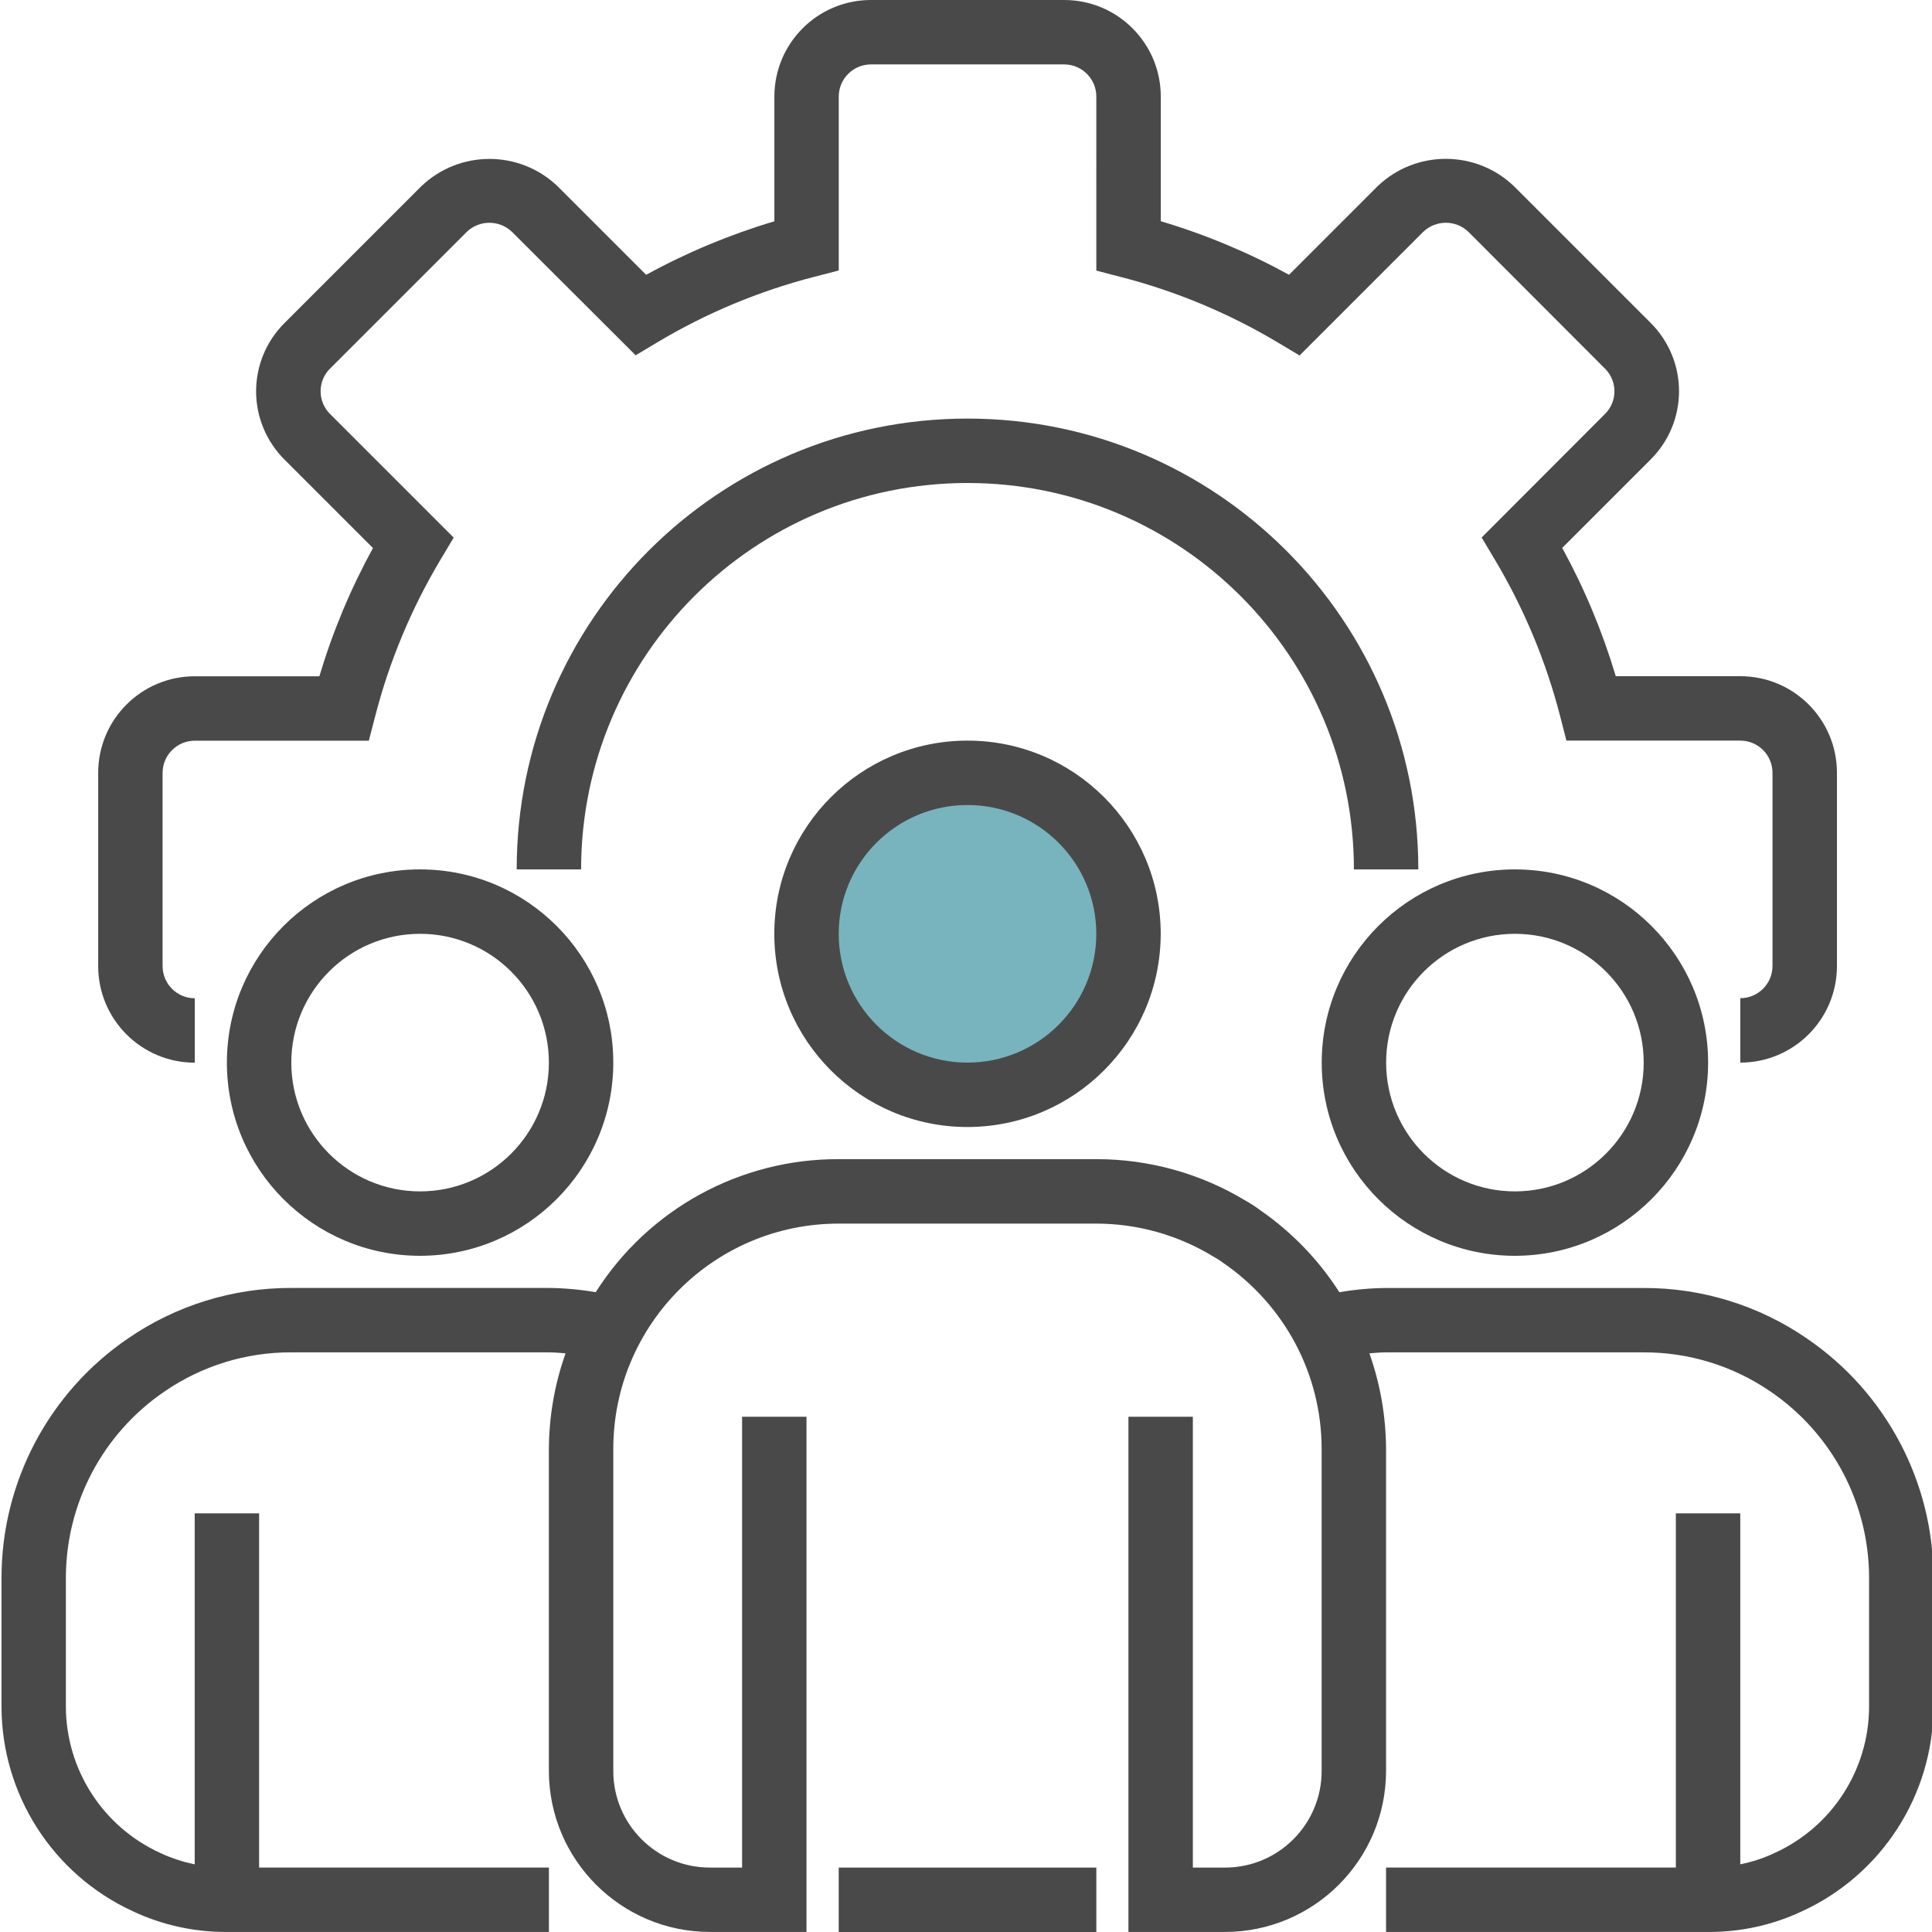
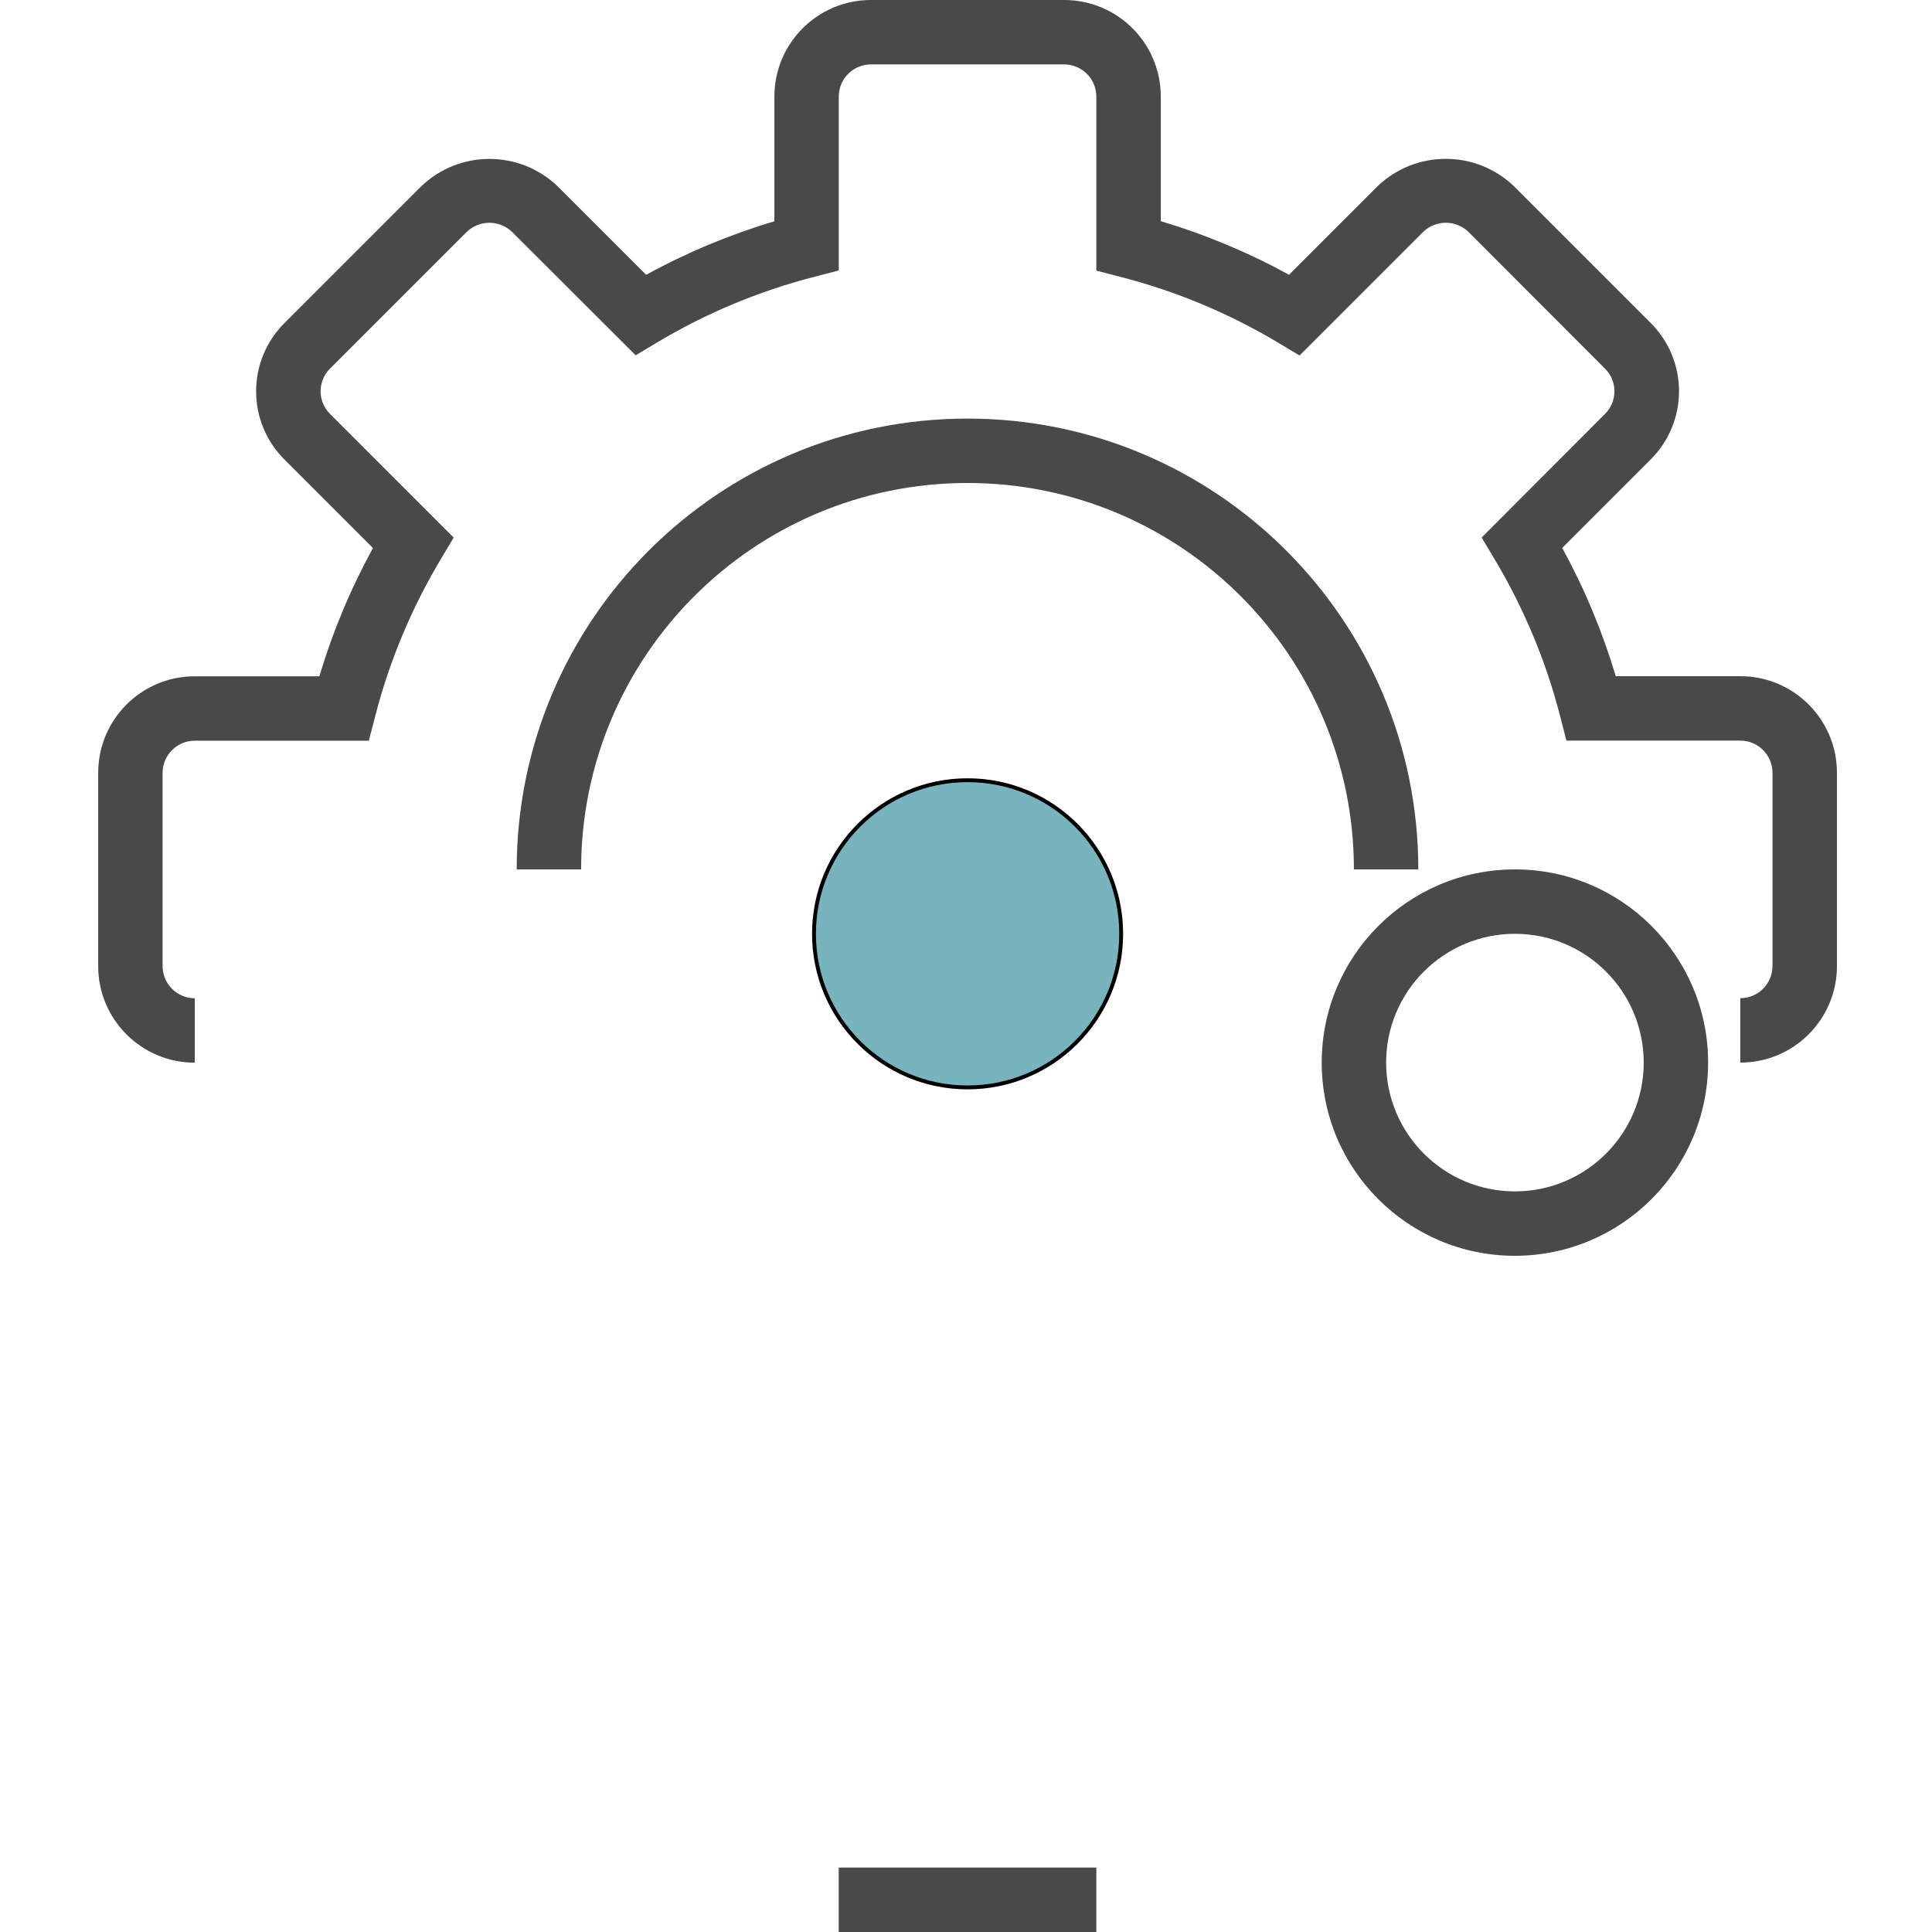
<svg xmlns="http://www.w3.org/2000/svg" id="Capa_1" data-name="Capa 1" viewBox="0 0 500 500">
  <defs>
    <style>
      .cls-1 {
        fill: #78b4bd;
        stroke: #000;
        stroke-miterlimit: 10;
      }

      .cls-2 {
        fill: #4a4949;
      }
    </style>
  </defs>
  <circle class="cls-1" cx="250.41" cy="241.67" r="39.75" />
  <path class="cls-2" d="m450.39,275v-16.67c4.6,0,8.33-3.73,8.33-8.33v-50c0-4.6-3.73-8.33-8.33-8.33h-45l-1.61-6.26c-3.68-14.32-9.41-28.03-17-40.72l-3.33-5.58,31.95-32.01c3.22-3.22,3.22-8.44,0-11.67l-35.39-35.44c-3.27-3.12-8.4-3.12-11.67,0l-32.01,32.01-5.57-3.33c-12.71-7.6-26.43-13.32-40.77-17.01l-6.26-1.63V25c0-4.6-3.73-8.33-8.33-8.33h-50c-4.6,0-8.33,3.73-8.33,8.33v45l-6.26,1.62c-14.32,3.68-28.03,9.4-40.72,16.99l-5.58,3.34-32-31.94c-3.27-3.14-8.44-3.14-11.71,0l-35.4,35.39c-1.56,1.55-2.43,3.66-2.43,5.86s.88,4.31,2.43,5.86l32.01,32.01-3.33,5.58c-7.59,12.69-13.32,26.4-17,40.72l-1.63,6.26h-45.04c-4.6,0-8.33,3.73-8.33,8.33v50c0,4.6,3.73,8.33,8.33,8.33v16.67c-13.81,0-25-11.19-25-25v-50c0-13.81,11.19-25,25-25h32.24c3.44-11.52,8.09-22.65,13.87-33.19l-22.92-22.92c-4.69-4.68-7.32-11.03-7.32-17.64s2.63-12.97,7.32-17.64l35.42-35.42c9.87-9.44,25.42-9.44,35.29,0l22.91,22.91c10.54-5.78,21.67-10.42,33.19-13.85V25c0-13.81,11.19-25,25-25h50c13.81,0,25,11.19,25,25v32.25c11.52,3.43,22.65,8.08,33.19,13.86l22.92-22.92c9.87-9.44,25.42-9.44,35.29,0l35.41,35.41c4.68,4.68,7.31,11.02,7.31,17.64s-2.63,12.97-7.31,17.64l-22.92,22.92c5.78,10.55,10.42,21.68,13.86,33.2h32.24c13.81,0,25,11.19,25,25v50c0,13.81-11.19,25-25,25h-.01Z" />
  <path class="cls-2" d="m367.06,225h-16.67c0-55.23-44.77-100-100-100s-100,44.77-100,100h-16.67c0-64.43,52.23-116.67,116.67-116.67s116.67,52.23,116.67,116.67Z" />
-   <path class="cls-2" d="m250.39,291.67c-27.61,0-50-22.39-50-50s22.39-50,50-50,50,22.39,50,50c-.03,27.6-22.4,49.97-50,50h0Zm0-83.33c-18.41,0-33.33,14.93-33.33,33.33s14.93,33.33,33.33,33.33,33.33-14.93,33.33-33.33-14.93-33.33-33.33-33.33h0Z" />
  <path class="cls-2" d="m392.06,325c-27.61,0-50-22.39-50-50s22.39-50,50-50,50,22.39,50,50c-.03,27.6-22.4,49.97-50,50Zm0-83.33c-18.41,0-33.33,14.93-33.33,33.33s14.93,33.33,33.33,33.33,33.33-14.93,33.33-33.33-14.93-33.33-33.33-33.33Z" />
-   <path class="cls-2" d="m108.72,325c-27.61,0-50-22.39-50-50s22.39-50,50-50,50,22.39,50,50c-.03,27.6-22.4,49.97-50,50Zm0-83.33c-18.41,0-33.33,14.93-33.33,33.33s14.93,33.33,33.33,33.33,33.33-14.93,33.33-33.33-14.93-33.33-33.33-33.33Z" />
-   <path class="cls-2" d="m467.6,346.38c-12.42-8.54-27.14-13.09-42.21-13.05h-66.67c-4.05.04-8.1.4-12.09,1.1-5.33-8.34-12.27-15.53-20.41-21.18-1.22-.92-2.5-1.76-3.84-2.5-11.66-7.06-25.03-10.78-38.66-10.76h-66.67c-25.48-.09-49.23,12.91-62.88,34.43-4-.69-8.06-1.06-12.12-1.1h-66.67c-15.06-.04-29.78,4.51-42.19,13.03C12.68,360.32.4,383.52.39,408.33v33.33c.03,22.75,13.27,43.42,33.94,52.95,7.63,3.59,15.97,5.43,24.4,5.38h83.33v-16.67h-75v-91.67h-16.67v90.83c-3.14-.63-6.18-1.64-9.08-3.01-14.76-6.81-24.23-21.56-24.26-37.82v-33.33c.02-19.31,9.59-37.36,25.55-48.22,9.65-6.62,21.08-10.15,32.78-10.11h66.67c1.47,0,2.88.16,4.32.25-2.82,7.95-4.28,16.32-4.32,24.75v83.33c.03,23,18.67,41.64,41.67,41.67h25v-133.33h-16.67v116.67h-8.33c-13.81,0-25-11.19-25-25v-83.33c0-32.22,26.12-58.33,58.33-58.33h66.67c10.72,0,21.23,2.98,30.37,8.57.85.46,1.66.98,2.43,1.56,7.81,5.35,14.22,12.49,18.68,20.83,4.49,8.42,6.84,17.82,6.84,27.37v83.33c0,13.81-11.19,25-25,25h-8.33v-116.67h-16.67v133.33h25c23-.03,41.64-18.67,41.67-41.67v-83.33c-.04-8.43-1.49-16.79-4.31-24.75,1.44-.1,2.85-.25,4.31-.25h66.67c11.71-.03,23.15,3.5,32.81,10.13,15.95,10.87,25.5,28.9,25.53,48.2v33.33c-.03,16.31-9.56,31.11-24.4,37.88-2.85,1.35-5.85,2.34-8.94,2.95v-90.83h-16.67v91.67h-75v16.67h83.33c8.38.05,16.67-1.76,24.26-5.32,20.74-9.5,34.04-30.21,34.08-53.01v-33.33c-.01-24.8-12.29-47.99-32.79-61.95h.01Z" />
  <path class="cls-2" d="m217.06,483.33h66.67v16.67h-66.67v-16.67h0Z" />
</svg>